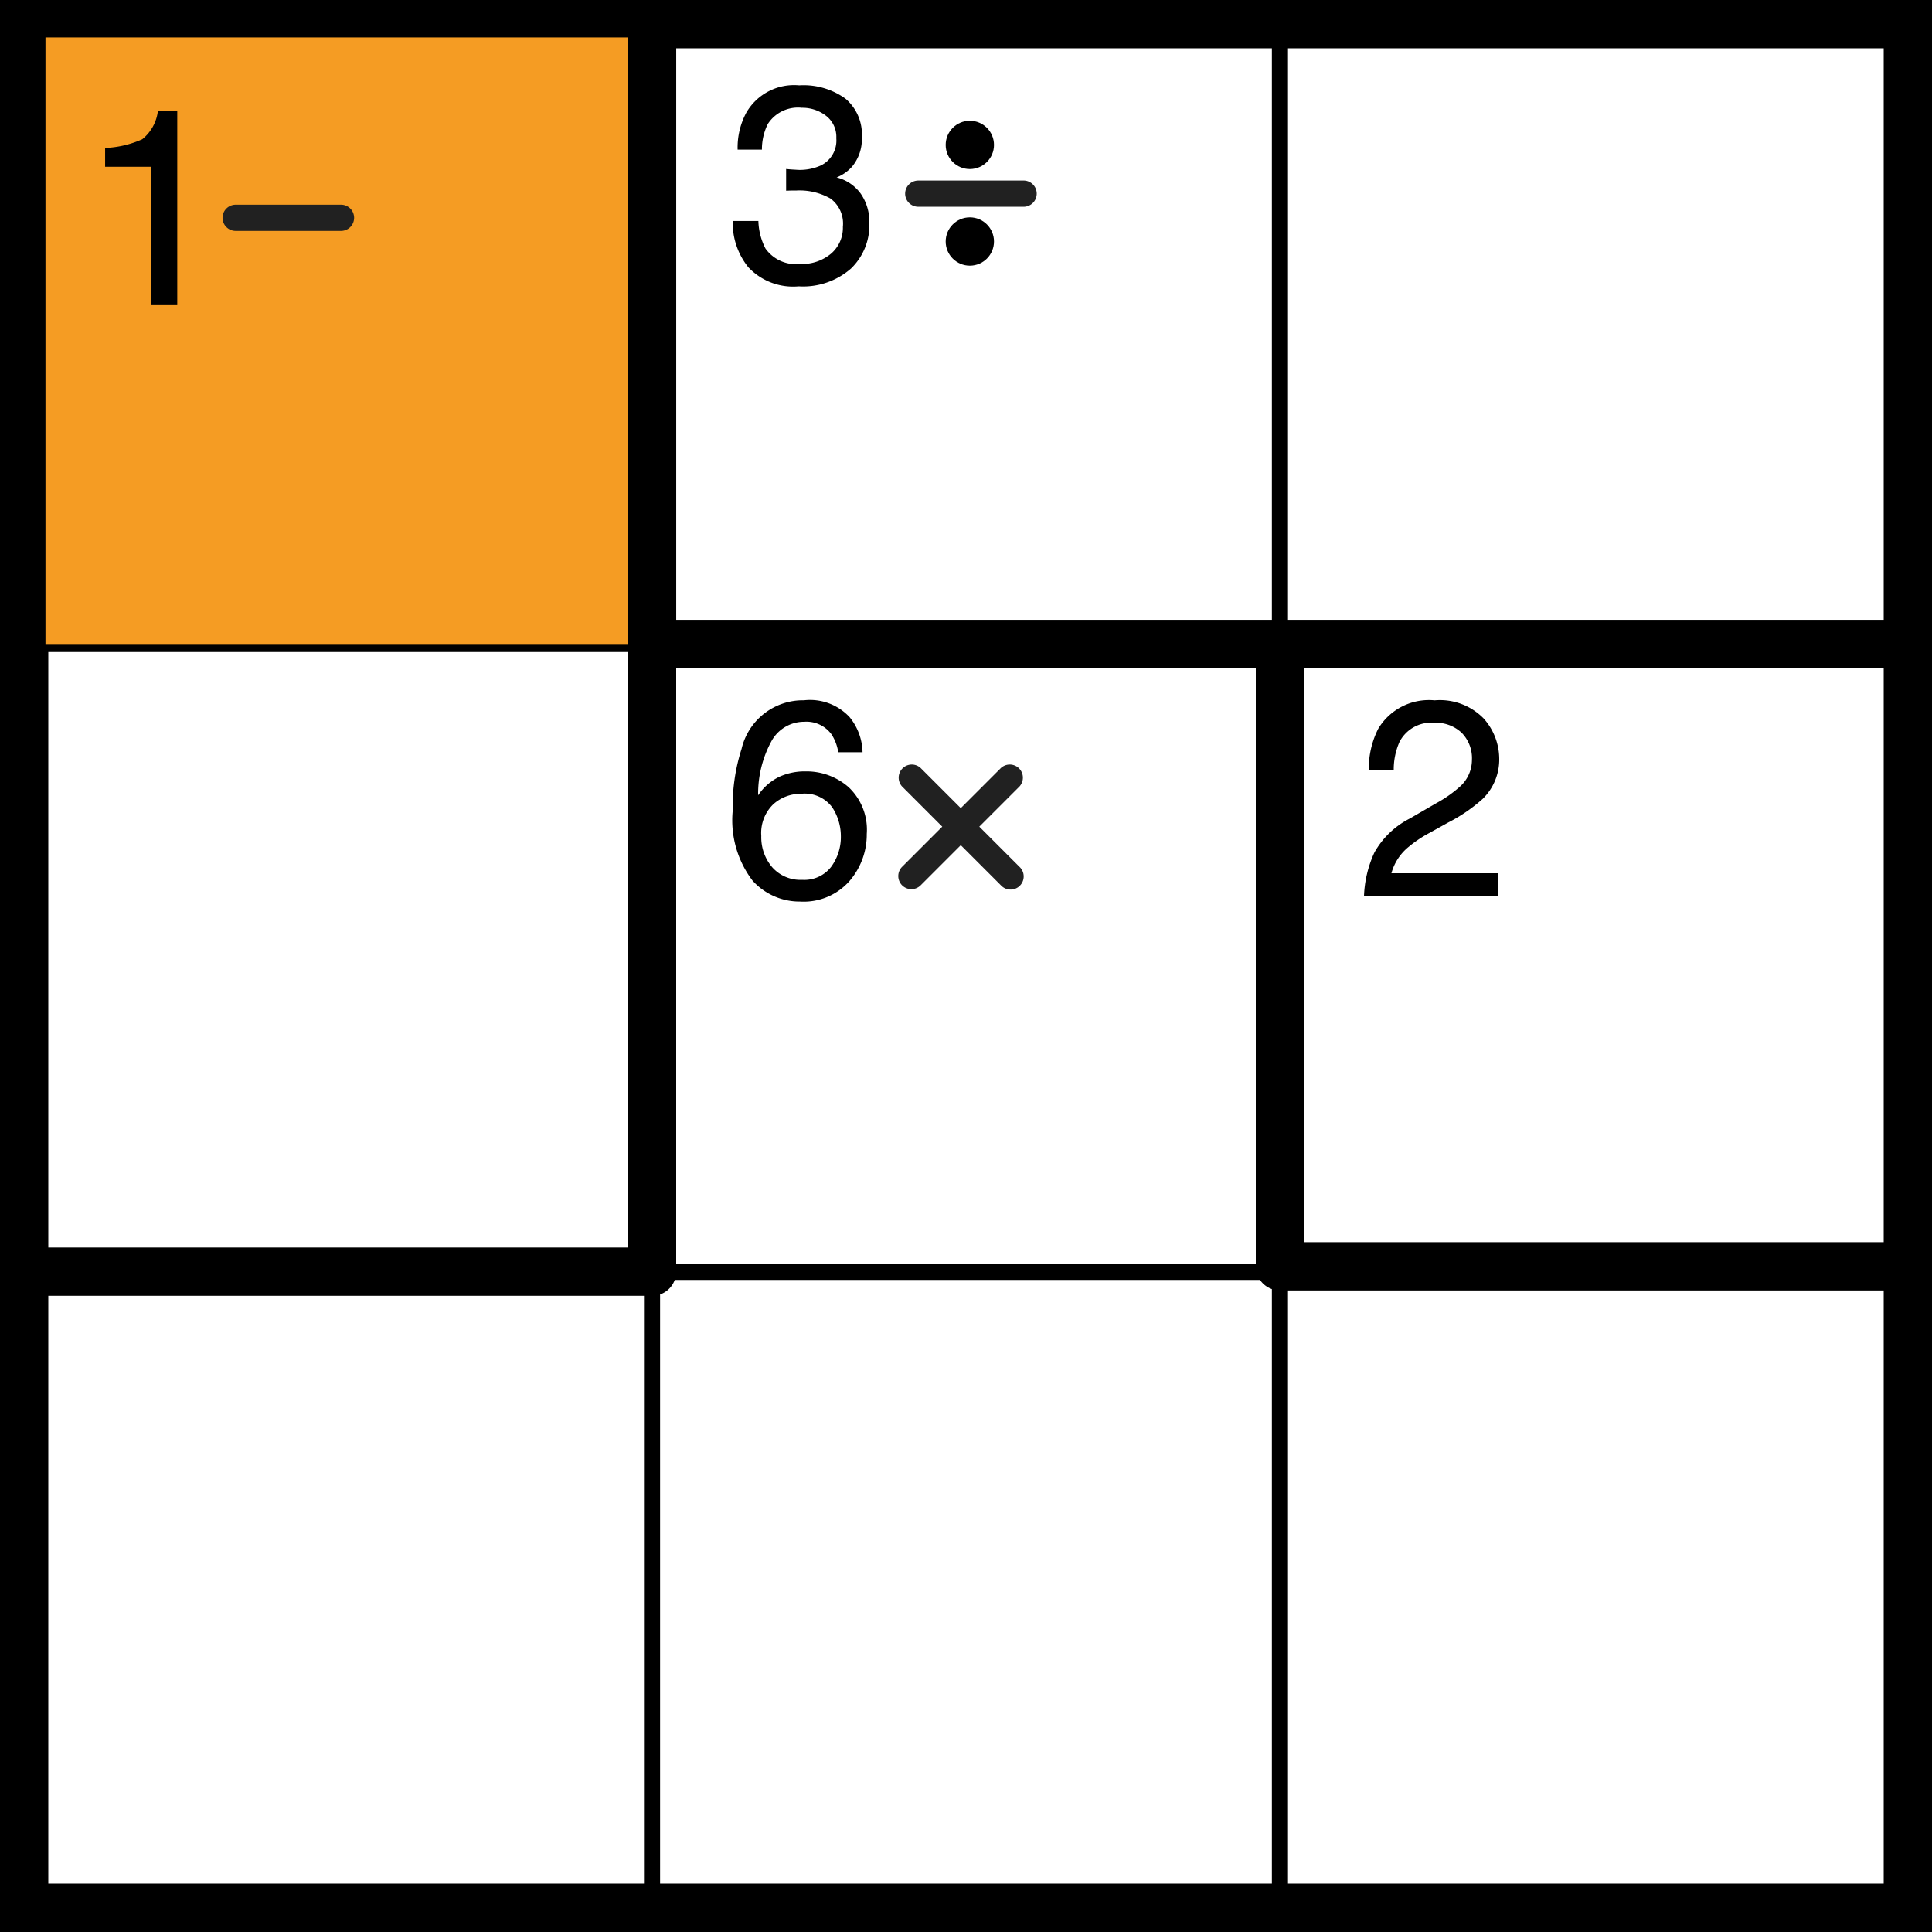
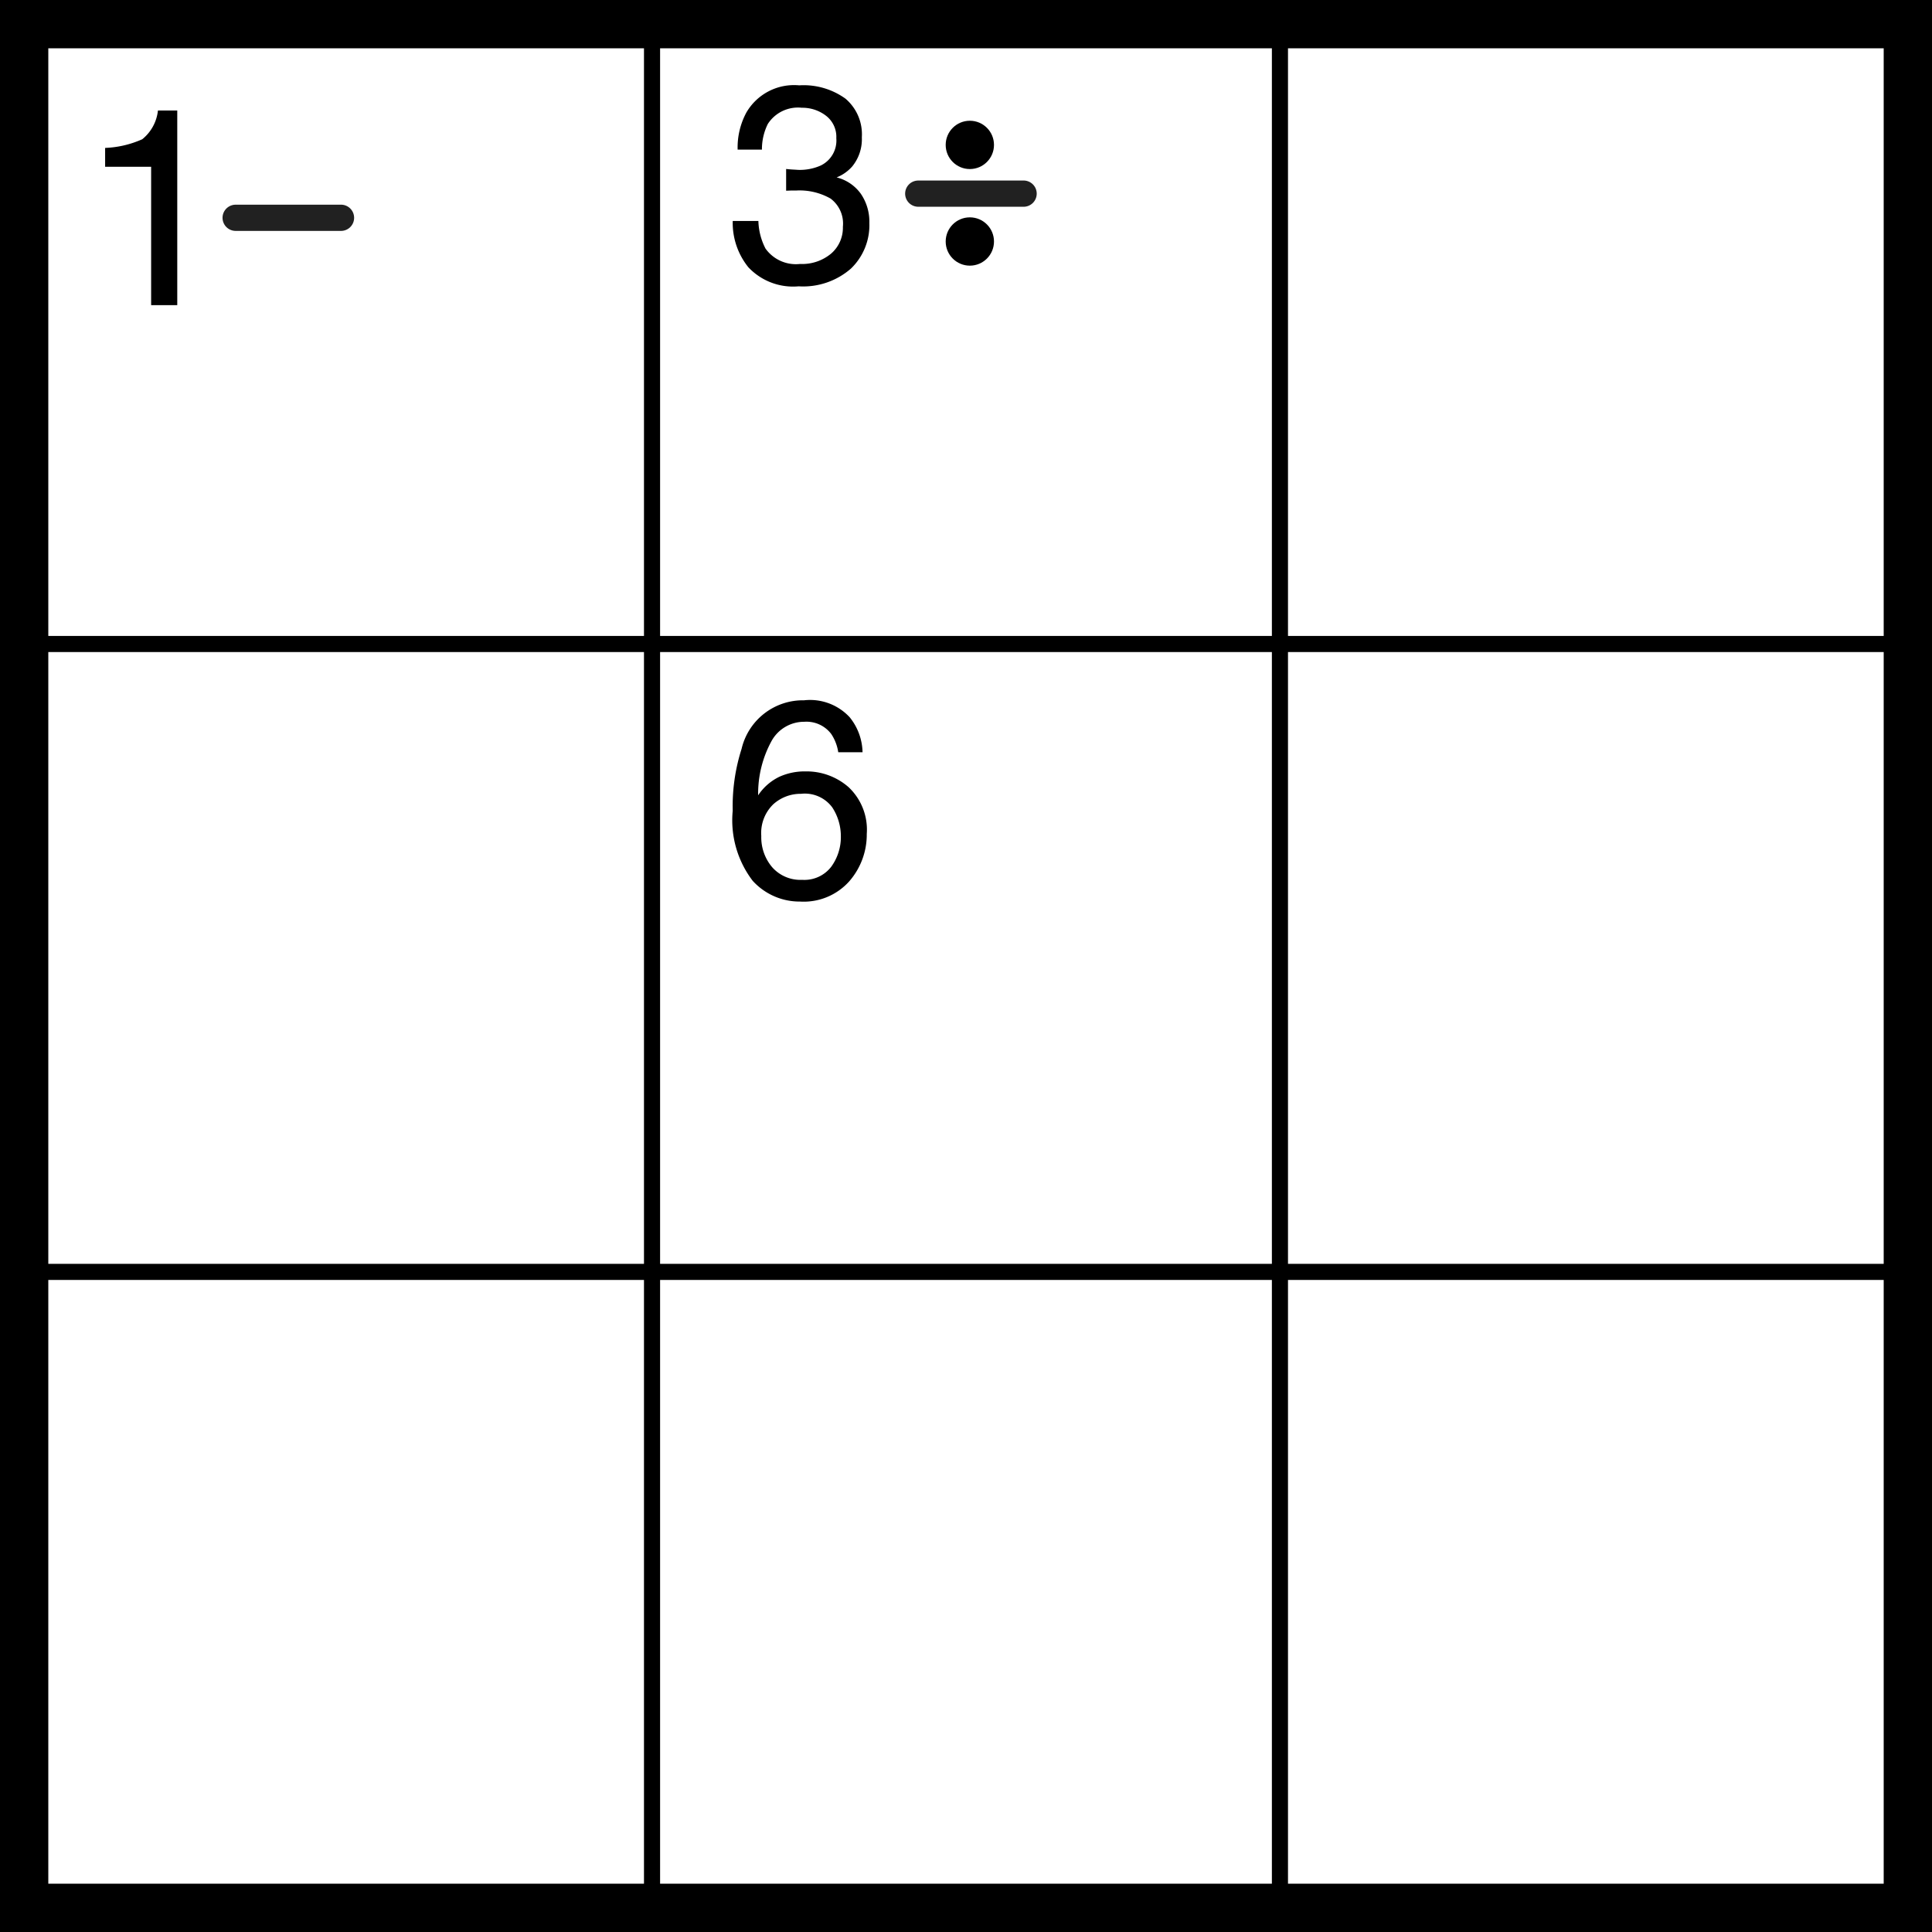
<svg xmlns="http://www.w3.org/2000/svg" width="80" height="80" viewBox="0 0 80 80">
  <g id="Component_212" data-name="Component 212" transform="translate(0 -0.001)">
    <rect id="Rectangle_1228" data-name="Rectangle 1228" width="80" height="80" transform="translate(0 0.001)" fill="#fff" />
    <path id="Union_52" data-name="Union 52" d="M0,80V0H80V80Zm53.333-2H78V53H53.333Zm-.667,0V53H27.333V78ZM2,78H26.666V53H2ZM53.333,52.333H78V27H53.333Zm-.667,0V27H27.333V52.333ZM2,52.333H26.666V27H2Zm51.333-26H78V2H53.333Zm-.667,0V2H27.333V26.333ZM2,26.333H26.666V2H2Z" transform="translate(0 0.001)" />
-     <rect id="Rectangle_1229" data-name="Rectangle 1229" width="25.117" height="25.117" transform="translate(1.883 1.551)" fill="#f59c23" />
-     <path id="Union_53" data-name="Union 53" d="M1,53.658a1,1,0,0,1,0-2H25.383V26.707c0-.013,0-.027,0-.04s0-.027,0-.04V1a1,1,0,1,1,2,0V25.666h51a1,1,0,0,1,0,2h-25V51.436h24.45v2H52.382a1,1,0,0,1-1-1V27.667h-24V52.658a1,1,0,0,1-1,1Z" transform="translate(0.618 0.001)" />
    <path id="Path_1268" data-name="Path 1268" d="M1.531-8.812v-.78a4.144,4.144,0,0,0,1.537-.359,1.769,1.769,0,0,0,.65-1.19h.8v8.059H3.436V-8.812Z" transform="translate(2.822 15.718)" />
    <path id="Path_1269" data-name="Path 1269" d="M3.113-2.878A2.543,2.543,0,0,1,1.03-3.667,2.926,2.926,0,0,1,.383-5.585H1.445a2.635,2.635,0,0,0,.294,1.142,1.546,1.546,0,0,0,1.43.639,1.875,1.875,0,0,0,1.289-.43,1.41,1.41,0,0,0,.486-1.108,1.289,1.289,0,0,0-.511-1.17,2.588,2.588,0,0,0-1.421-.333l-.206,0-.212.008v-.9q.158.017.266.023T3.09-7.7a2.124,2.124,0,0,0,.938-.181,1.149,1.149,0,0,0,.644-1.13,1.1,1.1,0,0,0-.43-.933,1.6,1.6,0,0,0-1-.328A1.483,1.483,0,0,0,1.835-9.6a2.351,2.351,0,0,0-.243,1.062H.586a3.053,3.053,0,0,1,.362-1.537A2.281,2.281,0,0,1,3.135-11.2a2.964,2.964,0,0,1,1.916.551,1.937,1.937,0,0,1,.678,1.6,1.782,1.782,0,0,1-.4,1.209,1.685,1.685,0,0,1-.644.452,1.756,1.756,0,0,1,1,.675A2.044,2.044,0,0,1,6.04-5.5a2.494,2.494,0,0,1-.763,1.888A3.009,3.009,0,0,1,3.113-2.878Z" transform="translate(29.958 14.735)" />
    <g id="Group_2332" data-name="Group 2332" transform="translate(39.784 29.373) rotate(45)">
-       <path id="Line_350" data-name="Line 350" d="M6.328,1.085H.543A.543.543,0,0,1,.543,0H6.328a.543.543,0,1,1,0,1.085Z" transform="translate(0 2.893)" fill="#212121" />
-       <path id="Line_351" data-name="Line 351" d="M.543,6.871A.543.543,0,0,1,0,6.328V.543a.543.543,0,0,1,1.085,0V6.328A.543.543,0,0,1,.543,6.871Z" transform="translate(2.893 0)" fill="#212121" />
-     </g>
+       </g>
    <g id="Group_2333" data-name="Group 2333" transform="translate(14.64 8.477) rotate(90)">
      <path id="Line_351-2" data-name="Line 351" d="M.543,5.425A.543.543,0,0,1,0,4.883V.543a.543.543,0,1,1,1.085,0v4.34A.543.543,0,0,1,.543,5.425Z" transform="translate(0 0)" fill="#212121" />
    </g>
    <g id="Group_2335" data-name="Group 2335" transform="translate(37.479 5.126)">
      <g id="Group_2334" data-name="Group 2334" transform="translate(5.426 2.351) rotate(90)">
        <path id="Line_351-3" data-name="Line 351" d="M.543,5.425A.543.543,0,0,1,0,4.883V.543a.543.543,0,1,1,1.085,0v4.34A.543.543,0,0,1,.543,5.425Z" transform="translate(0 0)" fill="#212121" />
      </g>
      <circle id="Ellipse_152" data-name="Ellipse 152" cx="1" cy="1" r="1" transform="translate(1.68 -0.125)" />
      <circle id="Ellipse_153" data-name="Ellipse 153" cx="1" cy="1" r="1" transform="translate(1.68 3.875)" />
    </g>
    <path id="Path_1270" data-name="Path 1270" d="M3.552-11.234a2.236,2.236,0,0,1,1.89.7,2.373,2.373,0,0,1,.534,1.45H4.97a1.855,1.855,0,0,0-.288-.752,1.283,1.283,0,0,0-1.113-.509,1.541,1.541,0,0,0-1.356.788A4.543,4.543,0,0,0,1.653-7.3a2.212,2.212,0,0,1,.882-.769A2.542,2.542,0,0,1,3.62-8.29a2.64,2.64,0,0,1,1.775.65A2.414,2.414,0,0,1,6.151-5.7a2.941,2.941,0,0,1-.718,1.953A2.528,2.528,0,0,1,3.388-2.9,2.624,2.624,0,0,1,1.427-3.76,4.132,4.132,0,0,1,.6-6.662a7.81,7.81,0,0,1,.367-2.56A2.608,2.608,0,0,1,3.552-11.234ZM3.478-3.8a1.4,1.4,0,0,0,1.2-.54,2.087,2.087,0,0,0,.4-1.274A2.179,2.179,0,0,0,4.722-6.8a1.411,1.411,0,0,0-1.294-.562,1.687,1.687,0,0,0-1.15.435,1.655,1.655,0,0,0-.495,1.311,1.912,1.912,0,0,0,.449,1.291A1.556,1.556,0,0,0,3.478-3.8Z" transform="translate(29.74 40.233)" />
-     <path id="Path_1271" data-name="Path 1271" d="M.5-3.105a4.72,4.72,0,0,1,.432-1.82A3.5,3.5,0,0,1,2.4-6.332L3.484-6.96a5.109,5.109,0,0,0,1.023-.723A1.486,1.486,0,0,0,4.97-8.757a1.5,1.5,0,0,0-.424-1.122,1.545,1.545,0,0,0-1.13-.415A1.477,1.477,0,0,0,1.969-9.5a2.833,2.833,0,0,0-.237,1.176H.7a3.633,3.633,0,0,1,.39-1.724,2.447,2.447,0,0,1,2.334-1.176,2.53,2.53,0,0,1,2.032.752A2.515,2.515,0,0,1,6.1-8.8,2.274,2.274,0,0,1,5.411-7.14a6.7,6.7,0,0,1-1.419.972l-.774.43a5.015,5.015,0,0,0-.87.582,2.12,2.12,0,0,0-.712,1.091h4.42v.961Z" transform="translate(55.98 40.225)" />
  </g>
</svg>